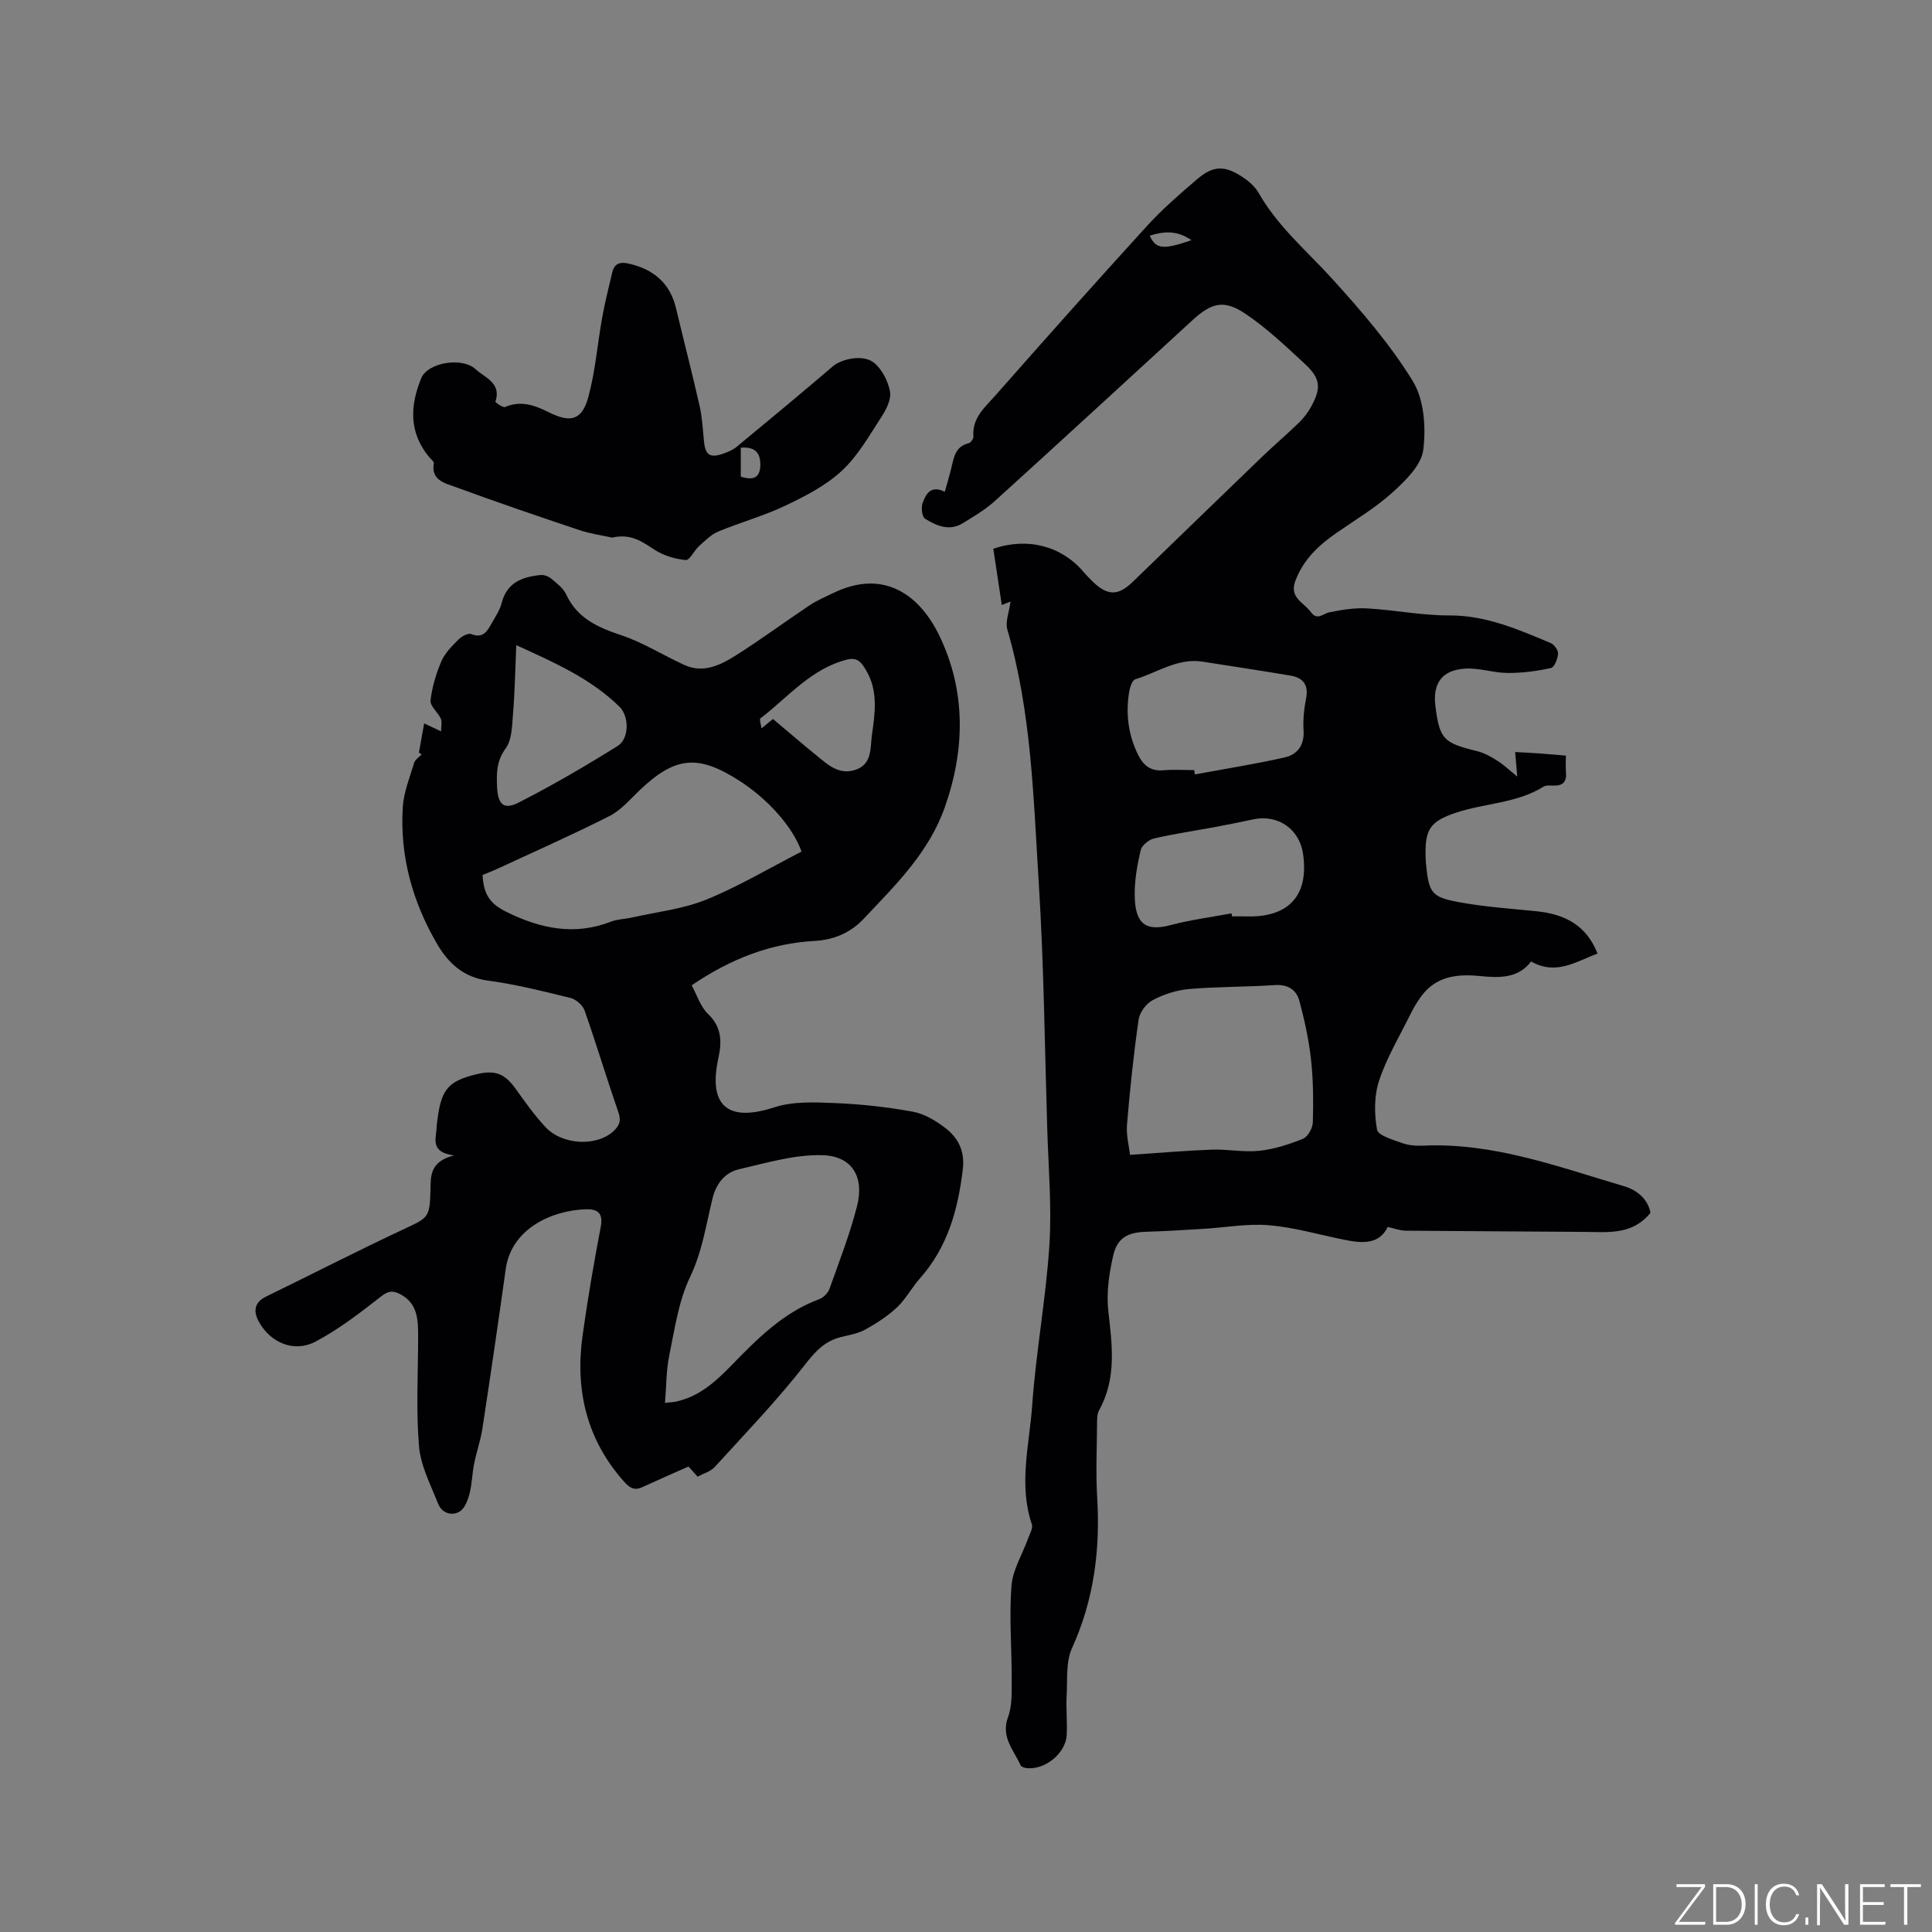
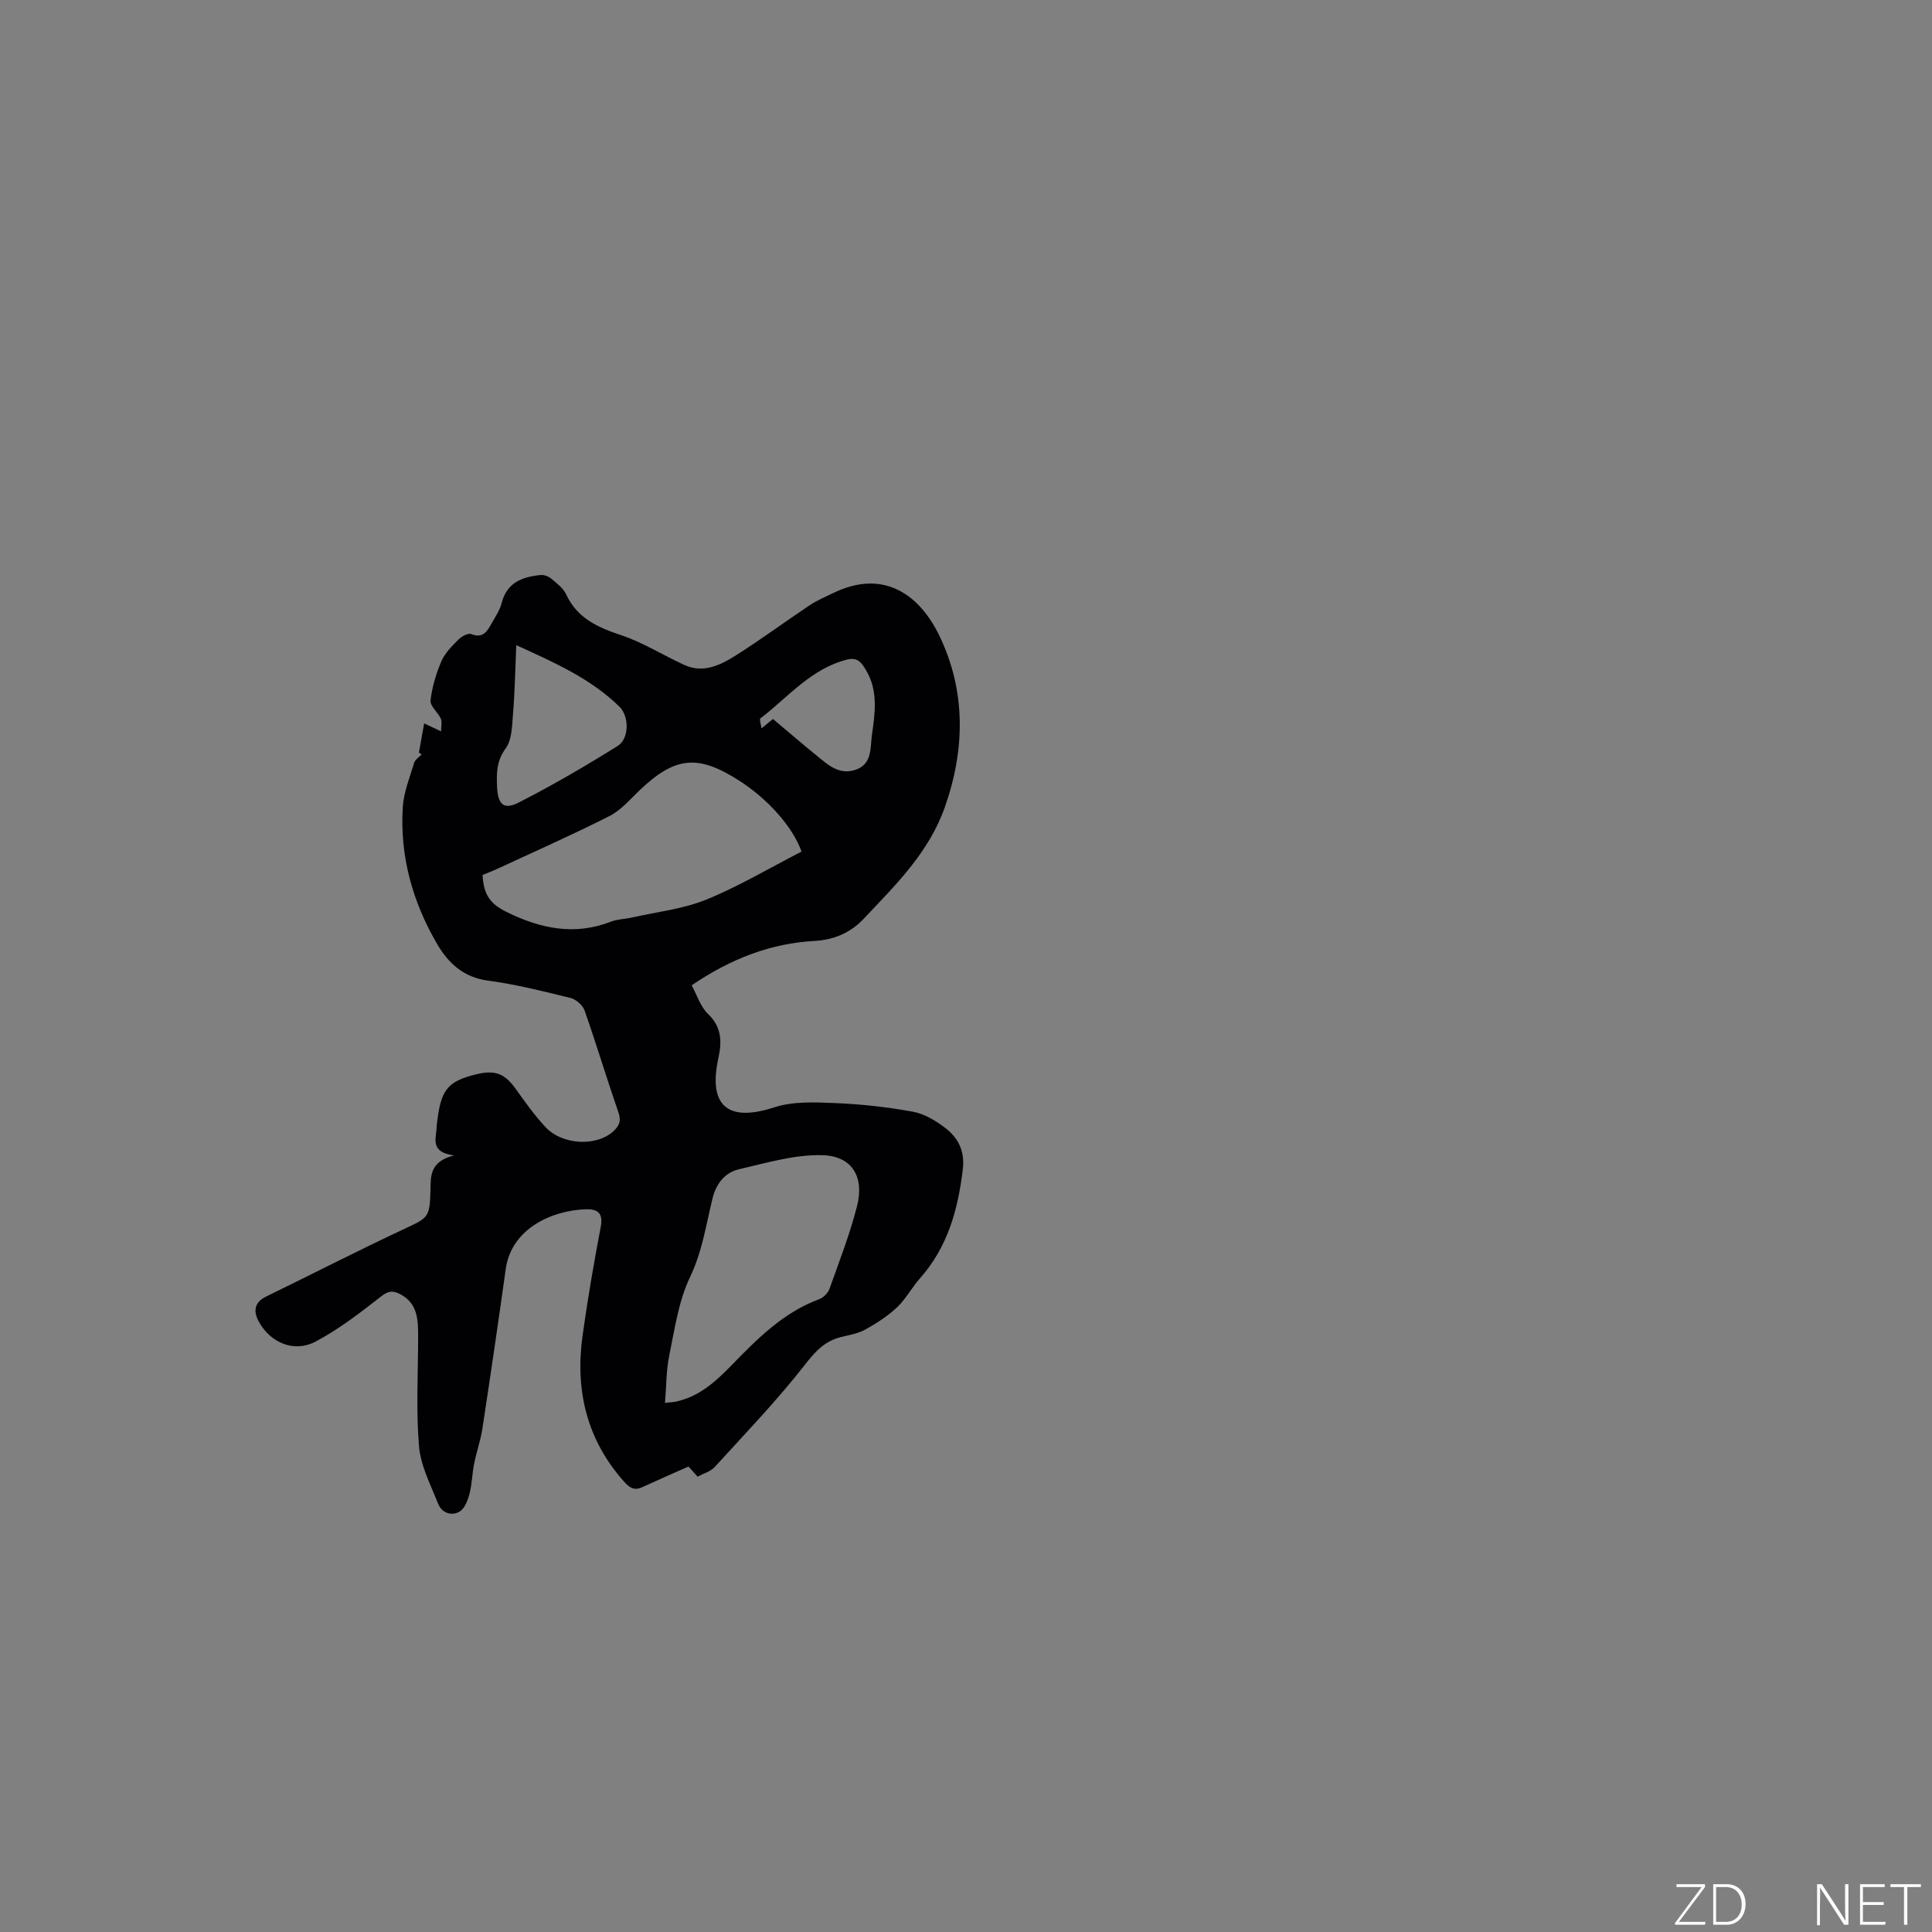
<svg xmlns="http://www.w3.org/2000/svg" enable-background="new 0 0 400 400" viewBox="0 0 400 400">
  <rect x="0" y="0" width="400" height="400" fill="#808080" stroke="none" />
  <g fill="#fafbfc">
    <path d="m346.9 398 5.4-7.3h-5.2v-.6h5.9v.6l-5.4 7.2h5.5l-.1.6h-6.2v-.5z" />
    <path d="m354.7 390.1h2.8c2.3 0 3.9 1.6 3.9 4.1s-1.6 4.3-3.9 4.3h-2.8zm.6 7.8h2c2.2 0 3.3-1.6 3.3-3.6 0-1.8-1-3.6-3.3-3.6h-2z" />
-     <path d="m363.9 390.1v8.4h-.6v-8.4z" />
-     <path d="m372.5 396.3c-.4 1.3-1.4 2.3-3.2 2.3-2.4 0-3.7-1.9-3.7-4.3 0-2.3 1.2-4.3 3.7-4.3 1.8 0 2.9 1 3.2 2.4h-.6c-.4-1.1-1.1-1.8-2.5-1.8-2.1 0-3 1.9-3 3.7s.9 3.7 3 3.7c1.4 0 2.1-.7 2.5-1.7z" />
-     <path d="m373.8 398.5v-1.5h.6v1.5z" />
    <path d="m376.2 398.5v-8.4h1c1.3 2 4.4 6.7 4.9 7.6-.1-1.2-.1-2.4-.1-3.8v-3.8h.7v8.4h-.9c-1.2-1.9-4.4-6.8-5-7.7.1 1.1 0 2.3 0 3.9v3.9h-.6z" />
    <path d="m390 394.4h-4.3v3.5h4.7l-.1.6h-5.2v-8.4h5.1v.6h-4.5v3.1h4.3z" />
    <path d="m394.2 390.7h-2.8v-.6h6.3v.6h-2.8v7.8h-.7z" />
  </g>
-   <path d="m209.22 124.55c-.56.22-1.12.43-1.81.7-.59-3.94-1.18-7.8-1.76-11.64 7.11-2.41 14.08-.59 18.66 4.77.62.72 1.28 1.42 1.97 2.08 3.04 2.91 5.21 2.93 8.23.02 8.92-8.62 17.81-17.27 26.75-25.87 2.52-2.42 5.19-4.69 7.69-7.12.97-.95 1.84-2.08 2.49-3.26 2.15-3.92 1.98-5.88-1.29-8.9-3.96-3.65-7.89-7.42-12.34-10.39-4.44-2.97-7-2.25-10.96 1.39-13.6 12.47-27.16 24.97-40.83 37.36-2.01 1.82-4.41 3.25-6.75 4.67-2.75 1.67-5.41.48-7.75-.97-.63-.39-.84-2.29-.51-3.23.67-1.86 1.7-3.81 4.6-2.33.51-1.83.99-3.42 1.37-5.02.52-2.17.84-4.41 3.59-5.05.43-.1 1.01-.95.97-1.41-.32-3.8 2.38-6.02 4.49-8.41 10.37-11.77 20.8-23.49 31.37-35.08 3.2-3.51 6.82-6.66 10.44-9.75 3.34-2.85 5.7-2.9 9.38-.48 1.29.85 2.61 1.98 3.36 3.3 3.94 6.94 9.98 12.01 15.24 17.8 6.03 6.65 12 13.55 16.67 21.15 2.36 3.84 2.77 9.61 2.18 14.27-.4 3.17-3.67 6.36-6.34 8.78-3.5 3.18-7.66 5.65-11.58 8.37-3.72 2.57-6.88 5.52-8.55 9.93-1.35 3.56 1.78 4.51 3.21 6.5 1.32 1.83 2.49.31 3.83.04 2.55-.51 5.2-.96 7.77-.81 5.71.32 11.39 1.48 17.08 1.46 7.61-.02 14.23 2.9 20.95 5.71.73.31 1.59 1.48 1.54 2.2-.08 1.06-.75 2.82-1.45 2.97-2.93.64-5.97 1.05-8.96 1.03-2.93-.01-5.88-1.07-8.78-.9-4.84.27-6.81 3.05-6.2 7.8.87 6.81 1.67 7.59 8.58 9.27 1.49.36 2.92 1.17 4.24 2s2.47 1.94 4.12 3.28c-.16-1.92-.28-3.32-.43-5.08 1.76.1 3.4.17 5.04.29 1.69.12 3.37.28 5.46.45 0 1.19-.08 2.33.02 3.45.17 1.88-.56 2.79-2.48 2.76-.74-.01-1.63-.12-2.19.23-5.56 3.46-12.16 3.39-18.14 5.39-5.33 1.79-6.44 3.47-6.25 9.15.02.64.05 1.27.12 1.9.58 5.39 1.11 6.39 6.43 7.4 5.38 1.02 10.89 1.39 16.36 1.94 5.78.58 10.36 2.81 12.68 8.77-4.44 1.63-8.55 4.59-13.76 1.63-2.66 3.55-6.61 3.41-10.58 3.02-4.75-.47-9.14.02-12.21 4.26-.85 1.17-1.59 2.44-2.23 3.73-2.24 4.52-4.87 8.92-6.44 13.66-1.04 3.13-1.02 6.87-.43 10.15.22 1.22 3.33 2.1 5.24 2.79 1.35.49 2.93.59 4.39.52 14.52-.64 27.9 4.39 41.47 8.39 2.84.84 4.98 2.72 5.52 5.51-3.73 4.62-8.69 4-13.52 3.96-12.4-.1-24.81-.13-37.21-.25-1.11-.01-2.22-.45-3.68-.77-1.8 3.71-5.35 3.39-9.04 2.64-5.17-1.05-10.3-2.55-15.52-3-4.48-.38-9.06.48-13.6.75-3.91.23-7.82.49-11.74.6-3.87.1-6.08 1.2-6.94 4.96-.86 3.74-1.43 7.76-1 11.53.8 7.03 1.73 13.88-1.91 20.46-.47.85-.42 2.05-.43 3.09-.04 4.98-.27 9.98.03 14.95.66 10.84-.67 21.22-5.22 31.24-1.28 2.82-.92 6.43-1.1 9.69-.15 2.75.15 5.52.01 8.27-.2 3.9-4.74 7.45-8.54 6.82-.37-.06-.89-.28-1.02-.57-1.42-3.16-4.12-5.83-2.58-9.98.87-2.35.74-5.14.75-7.73.02-6.47-.54-12.96-.05-19.39.25-3.34 2.26-6.53 3.43-9.8.35-.98 1.07-2.16.79-2.98-2.78-8.21-.51-16.43.07-24.57.78-11.08 2.84-22.07 3.56-33.15.52-8.01-.2-16.09-.44-24.14-.52-16.95-.69-33.93-1.75-50.85-1.11-17.62-1.5-35.38-6.52-52.56-.44-1.6.38-3.54.67-5.76zm24.74 114.55c6.05-.4 11.49-.88 16.94-1.08 3.27-.12 6.6.59 9.83.24 3.08-.33 6.16-1.32 9.05-2.5 1.01-.41 2-2.22 2.03-3.41.12-4.34.09-8.71-.38-13.02-.45-4.07-1.34-8.12-2.4-12.08-.62-2.31-2.36-3.48-5.08-3.3-5.92.4-11.87.31-17.78.82-2.57.22-5.22 1.09-7.5 2.29-1.34.7-2.72 2.53-2.93 4.01-1.04 7.23-1.8 14.5-2.41 21.78-.18 2.23.44 4.52.63 6.25zm13.28-79.66c.05.3.11.59.16.89 6.19-1.14 12.41-2.13 18.54-3.5 2.68-.6 4.15-2.55 3.95-5.65-.14-2.2.11-4.47.53-6.64.55-2.84-.72-4.24-3.27-4.67-6.04-1.02-12.11-1.93-18.17-2.88-5.15-.81-9.33 2.25-13.92 3.64-.65.2-1.14 1.71-1.29 2.68-.72 4.5-.18 8.84 1.87 12.98 1.1 2.21 2.61 3.41 5.22 3.19 2.12-.19 4.26-.04 6.38-.04zm7.73 29.66c.04.21.08.42.12.63.95 0 1.9-.03 2.86 0 8.31.29 13.14-3.8 11.84-12.91-.74-5.2-5.24-8.29-10.37-7.17-2.58.56-5.17 1.07-7.76 1.56-4.25.79-8.54 1.41-12.74 2.39-1.09.25-2.53 1.44-2.76 2.44-.71 3.07-1.29 6.27-1.23 9.41.1 5.12 1.66 7.63 7.39 6.09 4.13-1.1 8.42-1.64 12.65-2.44zm-8.29-139.37c-3.07-2.12-5.77-1.83-8.64-.94 1.28 2.79 2.73 2.97 8.64.94z" fill="#010104" />
  <path d="m86.73 155.83c.35-1.91.69-3.83 1.09-6.06 1.32.62 2.15 1.01 3.5 1.65 0-1.05.25-1.96-.05-2.62-.6-1.34-2.26-2.62-2.13-3.78.31-2.77 1.15-5.56 2.26-8.14.73-1.69 2.18-3.13 3.52-4.47.65-.65 1.99-1.39 2.64-1.13 2.42.95 3.3-.56 4.2-2.17.77-1.38 1.72-2.75 2.1-4.25 1.09-4.3 4.32-5.45 8.1-5.81.72-.07 1.66.31 2.23.8 1.12.94 2.43 1.93 3.02 3.2 2.31 4.98 6.57 6.85 11.46 8.48 4.53 1.52 8.67 4.17 13.06 6.16 3.84 1.74 7.33.07 10.45-1.89 5.28-3.32 10.31-7.06 15.5-10.52 1.49-.99 3.17-1.69 4.79-2.48 10.62-5.18 18.07.48 22.13 9.05 5.37 11.32 5.23 23.29 1.03 35.23-3.32 9.46-10.25 16.19-16.84 23.17-2.61 2.77-5.99 4.33-10.12 4.56-9.04.49-17.28 3.63-25.47 9.19 1.11 2.02 1.82 4.44 3.41 5.95 2.86 2.72 2.84 5.85 2.13 9.08-1.99 9.07 1.11 13.64 11.58 10.23 3.89-1.27 8.4-1.05 12.6-.88 5.37.22 10.76.82 16.05 1.78 2.38.43 4.76 1.85 6.72 3.36 2.68 2.05 4.1 4.76 3.65 8.55-.99 8.37-3.14 16.15-8.89 22.62-1.69 1.9-2.9 4.25-4.72 5.97-1.93 1.82-4.25 3.32-6.58 4.61-1.54.85-3.4 1.14-5.14 1.58-3.33.85-5.25 3-7.39 5.74-5.77 7.38-12.3 14.18-18.63 21.12-.86.95-2.32 1.34-3.55 2.02-.86-.95-1.56-1.72-1.9-2.1-3.37 1.5-6.5 2.86-9.6 4.29-1.69.78-2.68.03-3.78-1.21-7.71-8.69-10.11-18.91-8.55-30.16 1.05-7.55 2.34-15.07 3.77-22.56.57-2.99-.81-3.7-3.17-3.62-6.68.23-15.31 3.8-16.51 12.41-1.53 11.01-3.15 22-4.82 32.98-.38 2.46-1.23 4.85-1.72 7.3-.41 2.06-.43 4.21-.96 6.23-.35 1.34-1 3.06-2.05 3.67-1.71.98-3.71.26-4.47-1.68-1.52-3.88-3.59-7.81-3.93-11.85-.63-7.47-.19-15.03-.18-22.56 0-3.57-.01-7.1-3.88-9.01-1.47-.73-2.41-.53-3.85.6-4.3 3.36-8.69 6.76-13.5 9.3-4.4 2.33-9.26.3-11.69-4.01-1.16-2.05-1.18-4.02 1.41-5.29 9.59-4.68 19.09-9.56 28.76-14.08 4.79-2.24 5.15-2.33 5.3-7.72.08-2.94-.32-6.15 4.9-7.44-5.05-.66-3.72-3.47-3.62-5.8.03-.74.14-1.48.25-2.21.81-5.75 2.31-7.4 7.92-8.78 3.98-.98 5.93-.17 8.28 3.12 1.91 2.67 3.82 5.37 6.05 7.76 3.56 3.84 10.7 4.09 14.14.86 1.22-1.15 1.6-2.13 1-3.85-2.42-7-4.55-14.1-7-21.09-.39-1.1-1.77-2.33-2.91-2.61-5.65-1.39-11.33-2.82-17.08-3.59-5.12-.68-8.26-3.64-10.6-7.67-5.05-8.7-7.69-18.14-7.06-28.23.19-3.1 1.44-6.15 2.35-9.18.21-.69 1.04-1.2 1.58-1.79-.21-.09-.4-.21-.59-.33zm79.22 20.48c-1.79-5.06-6.92-10.87-12.99-14.74-8.52-5.43-13.19-4.94-20.55 2.06-1.98 1.88-3.85 4.12-6.22 5.32-7.61 3.86-15.43 7.31-23.18 10.91-1.04.48-2.11.88-3.1 1.29.22 4.25 1.7 6.07 5.11 7.73 6.95 3.4 13.97 4.86 21.47 1.94 1.35-.53 2.91-.53 4.35-.86 5.14-1.16 10.52-1.74 15.35-3.69 6.73-2.73 13.03-6.5 19.76-9.96zm-28.27 114.13c1.18-.12 1.6-.12 2.01-.2 4.95-.96 8.46-4.18 11.81-7.62 5.33-5.48 10.7-10.89 18.11-13.64.87-.32 1.81-1.27 2.12-2.13 2.03-5.67 4.22-11.31 5.71-17.13 1.54-6.02-.99-10.36-7.12-10.55-5.73-.18-11.58 1.59-17.28 2.9-2.92.67-4.75 2.94-5.51 6.01-1.35 5.49-2.13 11.04-4.67 16.34-2.38 4.96-3.16 10.73-4.3 16.21-.64 3.11-.59 6.38-.88 9.81zm-30.79-156.87c-.22 5.11-.3 9.62-.67 14.1-.2 2.49-.19 5.44-1.53 7.28-1.9 2.6-1.9 5.12-1.78 7.91.15 3.63 1.34 4.89 4.41 3.33 7.03-3.57 13.86-7.57 20.55-11.74 2.43-1.51 2.43-6.14.37-8.15-5.92-5.79-13.33-9.07-21.35-12.73zm53.15 15.29c3.07 2.58 6.04 5.14 9.08 7.61 2.29 1.87 4.58 4.02 7.93 2.93 3.58-1.16 3.1-4.56 3.47-7.2.63-4.49 1.34-9.12-1.17-13.35-.85-1.43-1.65-2.87-3.94-2.3-7.5 1.88-12.23 7.79-17.98 12.19-.24.19.11 1.15.23 2.06 1.03-.84 1.67-1.37 2.38-1.94z" fill="#010104" />
-   <path d="m126.75 111.3c-1.86-.41-4.39-.75-6.77-1.54-8.62-2.88-17.21-5.82-25.74-8.95-2.13-.78-5.02-1.37-4.43-4.91.06-.35-.59-.83-.93-1.23-4.25-5.1-4.02-10.7-1.64-16.42 1.31-3.15 8.39-4.43 11.24-1.8 1.88 1.73 5.39 2.82 4.09 6.7-.05.15 1.55 1.3 2.01 1.11 3.31-1.41 6.17-.34 9.1 1.12 4.49 2.25 6.85 1.59 8.15-3.26 1.45-5.37 1.87-11.01 2.87-16.5.56-3.11 1.35-6.18 2.07-9.26.43-1.84 1.66-2.18 3.37-1.79 5.09 1.15 8.55 3.96 9.81 9.2 1.62 6.78 3.37 13.54 4.91 20.34.53 2.36.65 4.81.89 7.23.28 2.86 1.21 3.54 3.94 2.6.99-.34 2.02-.77 2.81-1.42 6.69-5.52 13.36-11.06 19.95-16.69 1.77-1.51 6.2-2.53 8.44-.77 1.69 1.33 2.95 3.8 3.37 5.96.31 1.58-.73 3.7-1.72 5.22-2.54 3.9-4.9 8.12-8.25 11.23-3.3 3.07-7.56 5.25-11.69 7.22-4.46 2.13-9.31 3.45-13.89 5.36-1.49.62-2.73 1.89-3.97 3-1.02.92-1.95 2.98-2.77 2.9-2.2-.21-4.56-.91-6.42-2.11-2.55-1.65-4.86-3.43-8.8-2.54zm26.62-12.62c2.64.86 4.06.22 4.05-2.55-.01-2.67-1.4-3.65-4.05-3.44z" fill="#010104" />
</svg>